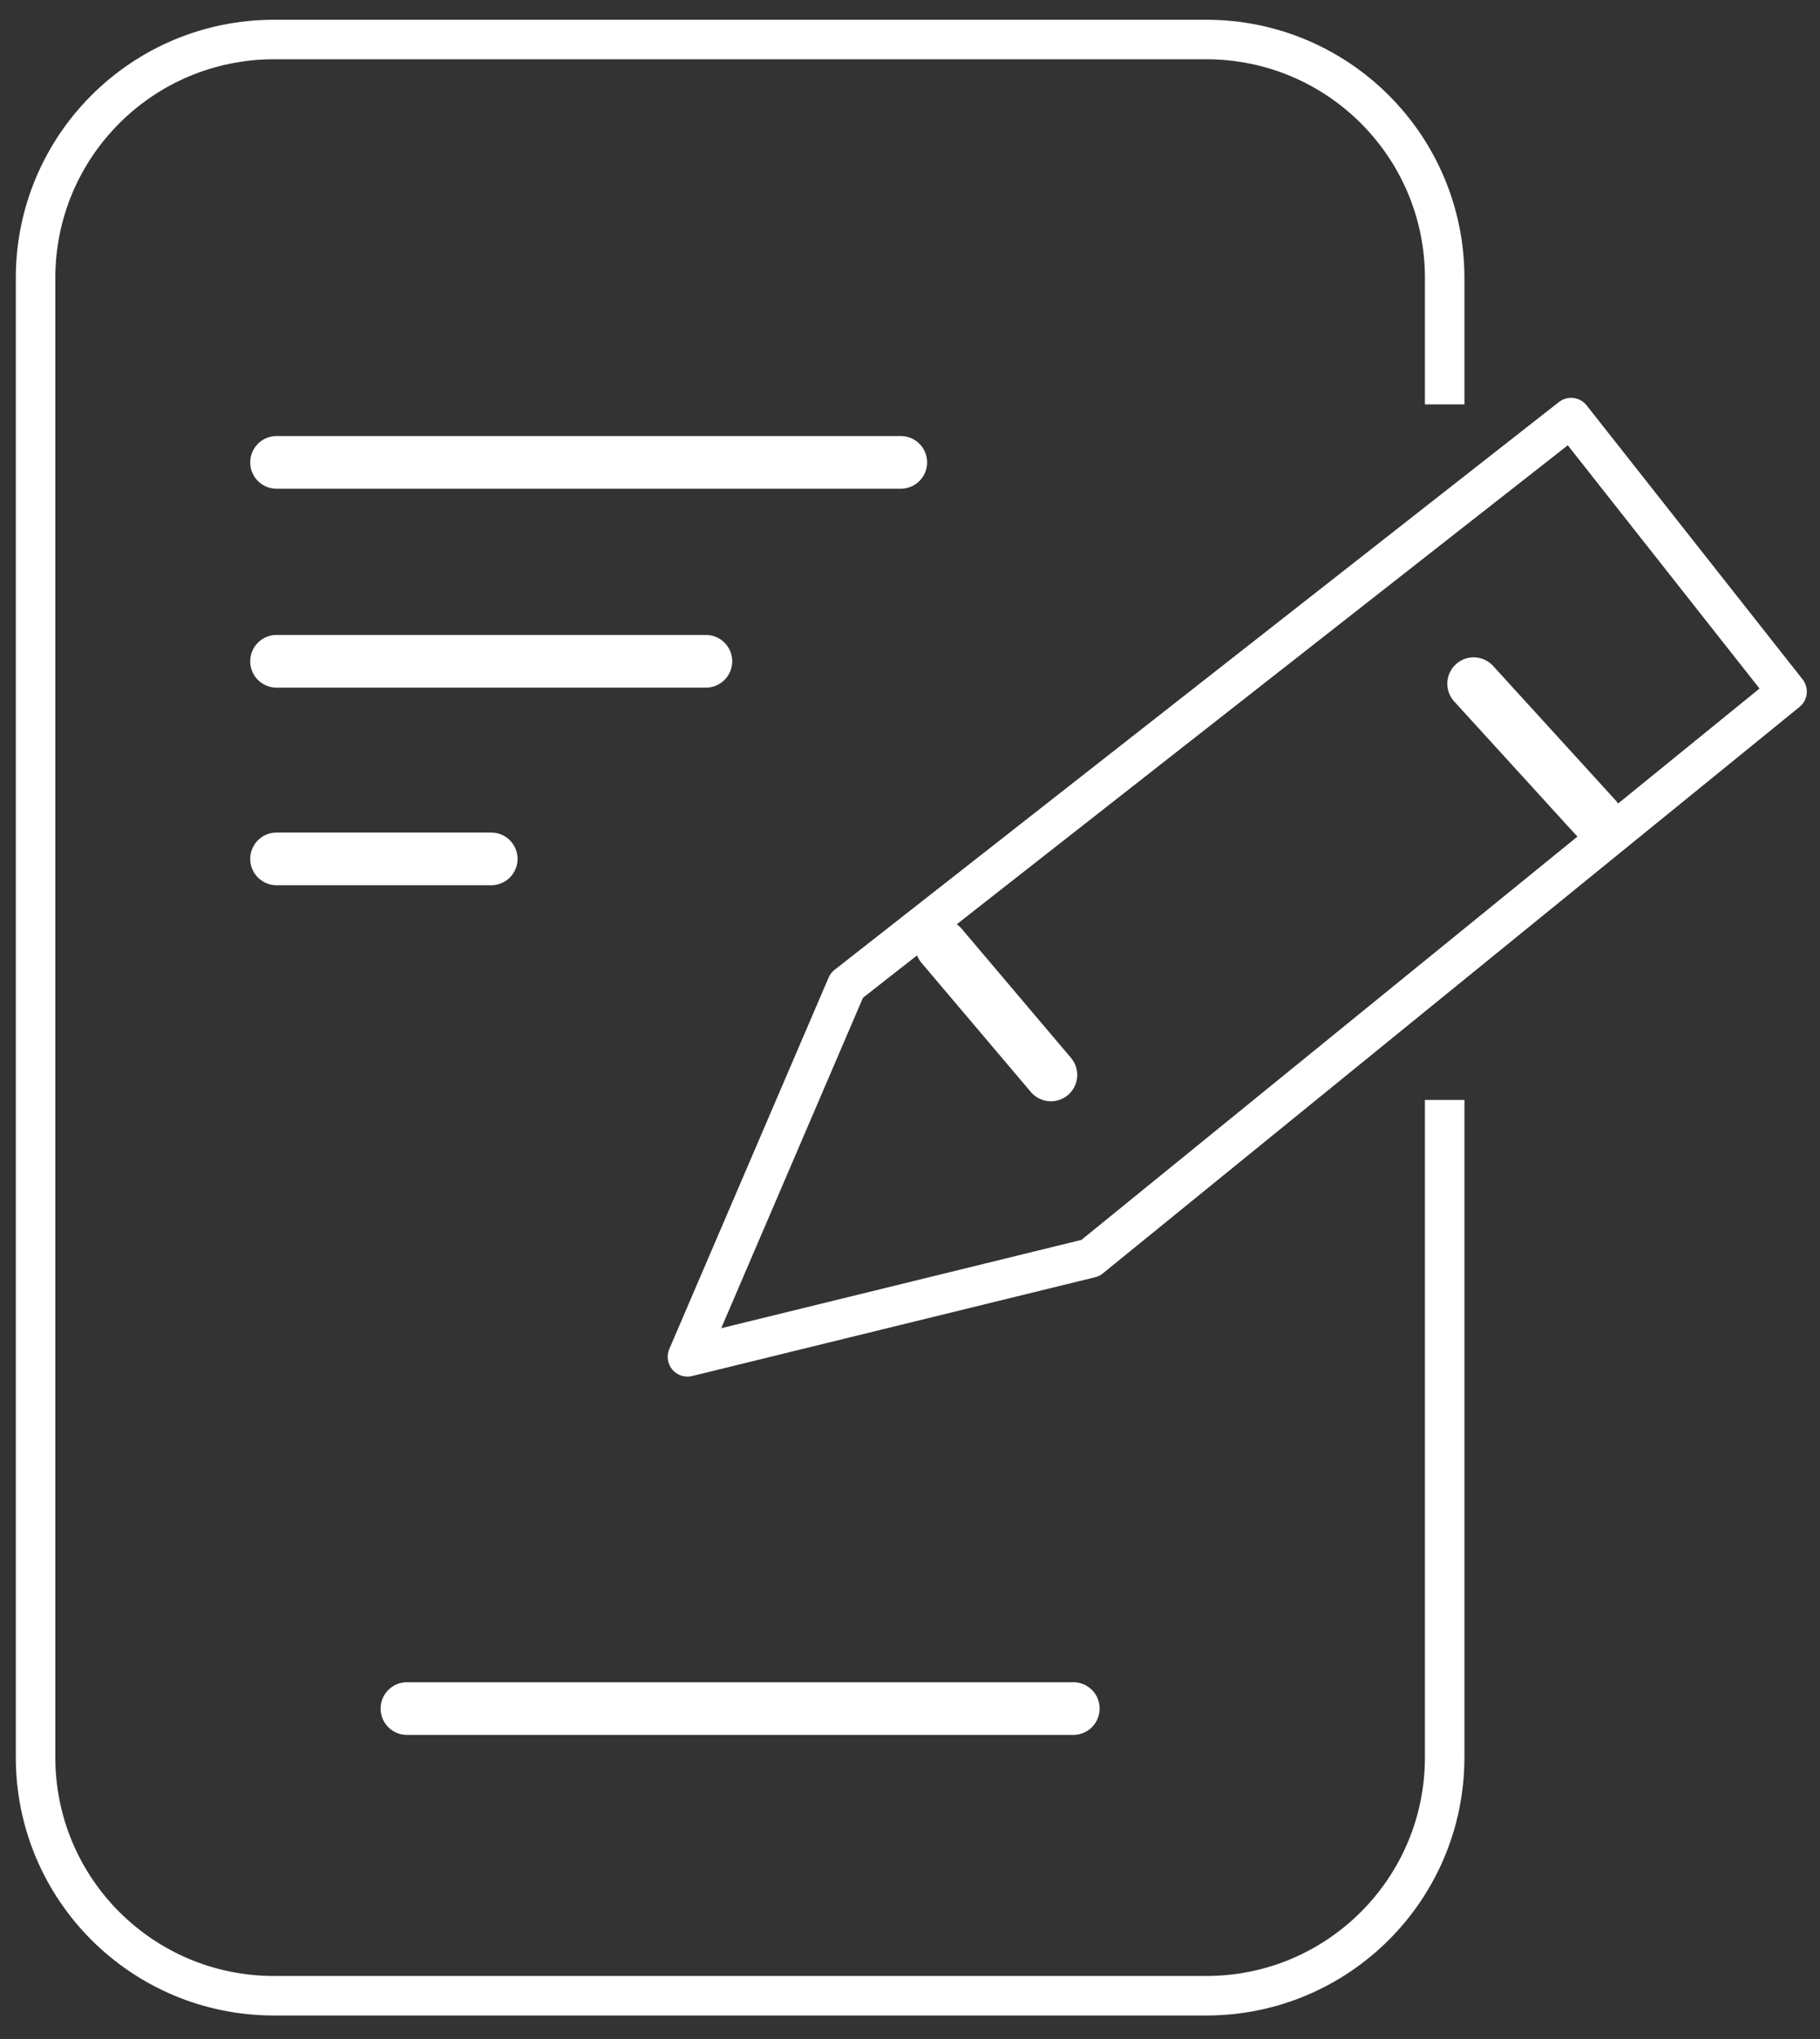
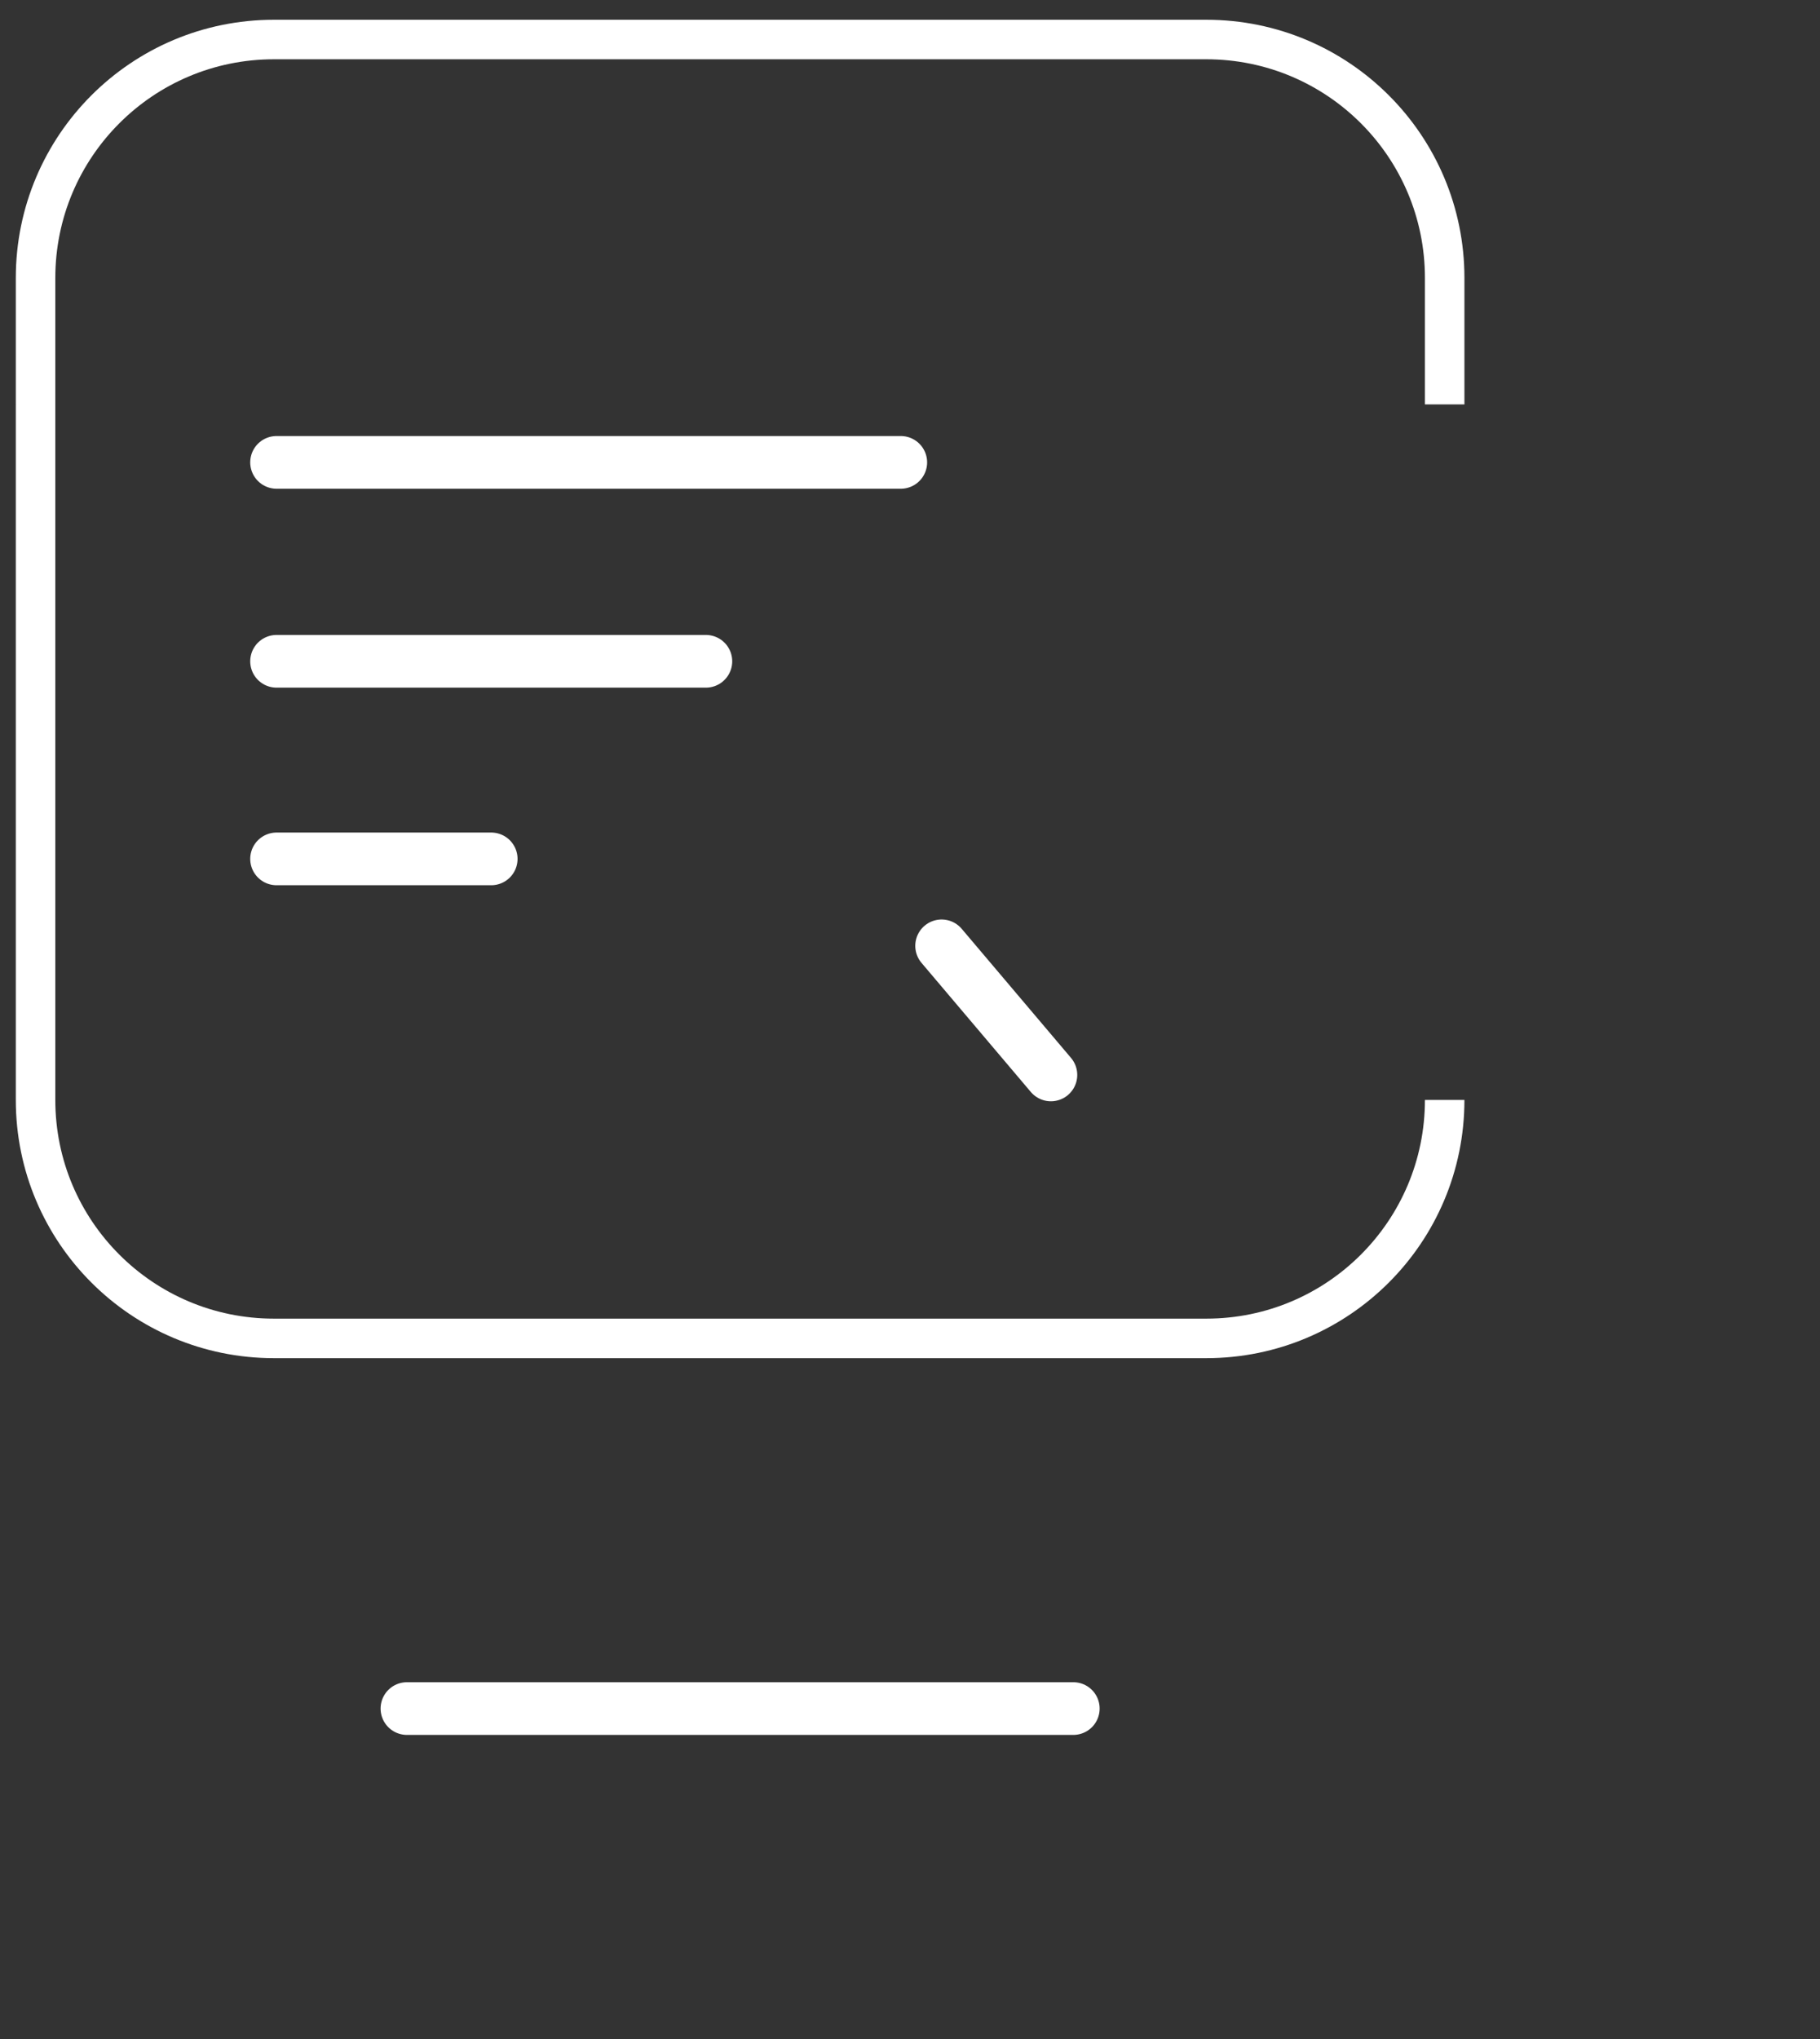
<svg xmlns="http://www.w3.org/2000/svg" version="1.1" id="Layer_1" x="0px" y="0px" viewBox="0 0 138.2 154.8" style="enable-background:new 0 0 138.2 154.8;" xml:space="preserve">
  <rect x="0" y="0" width="138.2" height="154.8" fill="#333333" stroke="none" />
  <style type="text/css">
	.st0{fill:none;stroke:#FFFFFF;stroke-width:3;stroke-linejoin:round;}
	.st1{fill:none;stroke:#FFFFFF;stroke-width:4;stroke-linecap:round;stroke-linejoin:round;}
</style>
-   <path class="st0" d="M109.7,83.5v49.9c0,10-8.1,18.1-18.1,18.1H20.8c-10,0-18.1-8.1-18.1-18.1V21.1C2.7,11.1,10.8,3,20.8,3h70.8  c10,0,18.1,8.1,18.1,18.1v9.6" />
+   <path class="st0" d="M109.7,83.5c0,10-8.1,18.1-18.1,18.1H20.8c-10,0-18.1-8.1-18.1-18.1V21.1C2.7,11.1,10.8,3,20.8,3h70.8  c10,0,18.1,8.1,18.1,18.1v9.6" />
  <line class="st1" x1="21" y1="35.1" x2="68.4" y2="35.1" />
  <line class="st1" x1="30.9" y1="129.7" x2="81.5" y2="129.7" />
  <line class="st1" x1="21" y1="50.2" x2="53.6" y2="50.2" />
  <line class="st1" x1="21" y1="65.2" x2="37.3" y2="65.2" />
-   <line class="st1" x1="111.9" y1="51.9" x2="121.2" y2="62.1" />
  <line class="st1" x1="71.5" y1="71.8" x2="79.8" y2="81.6" />
-   <polygon class="st0" points="119.3,31.7 135.7,52.5 82.8,95.5 52.2,103 64.3,74.8 " />
</svg>